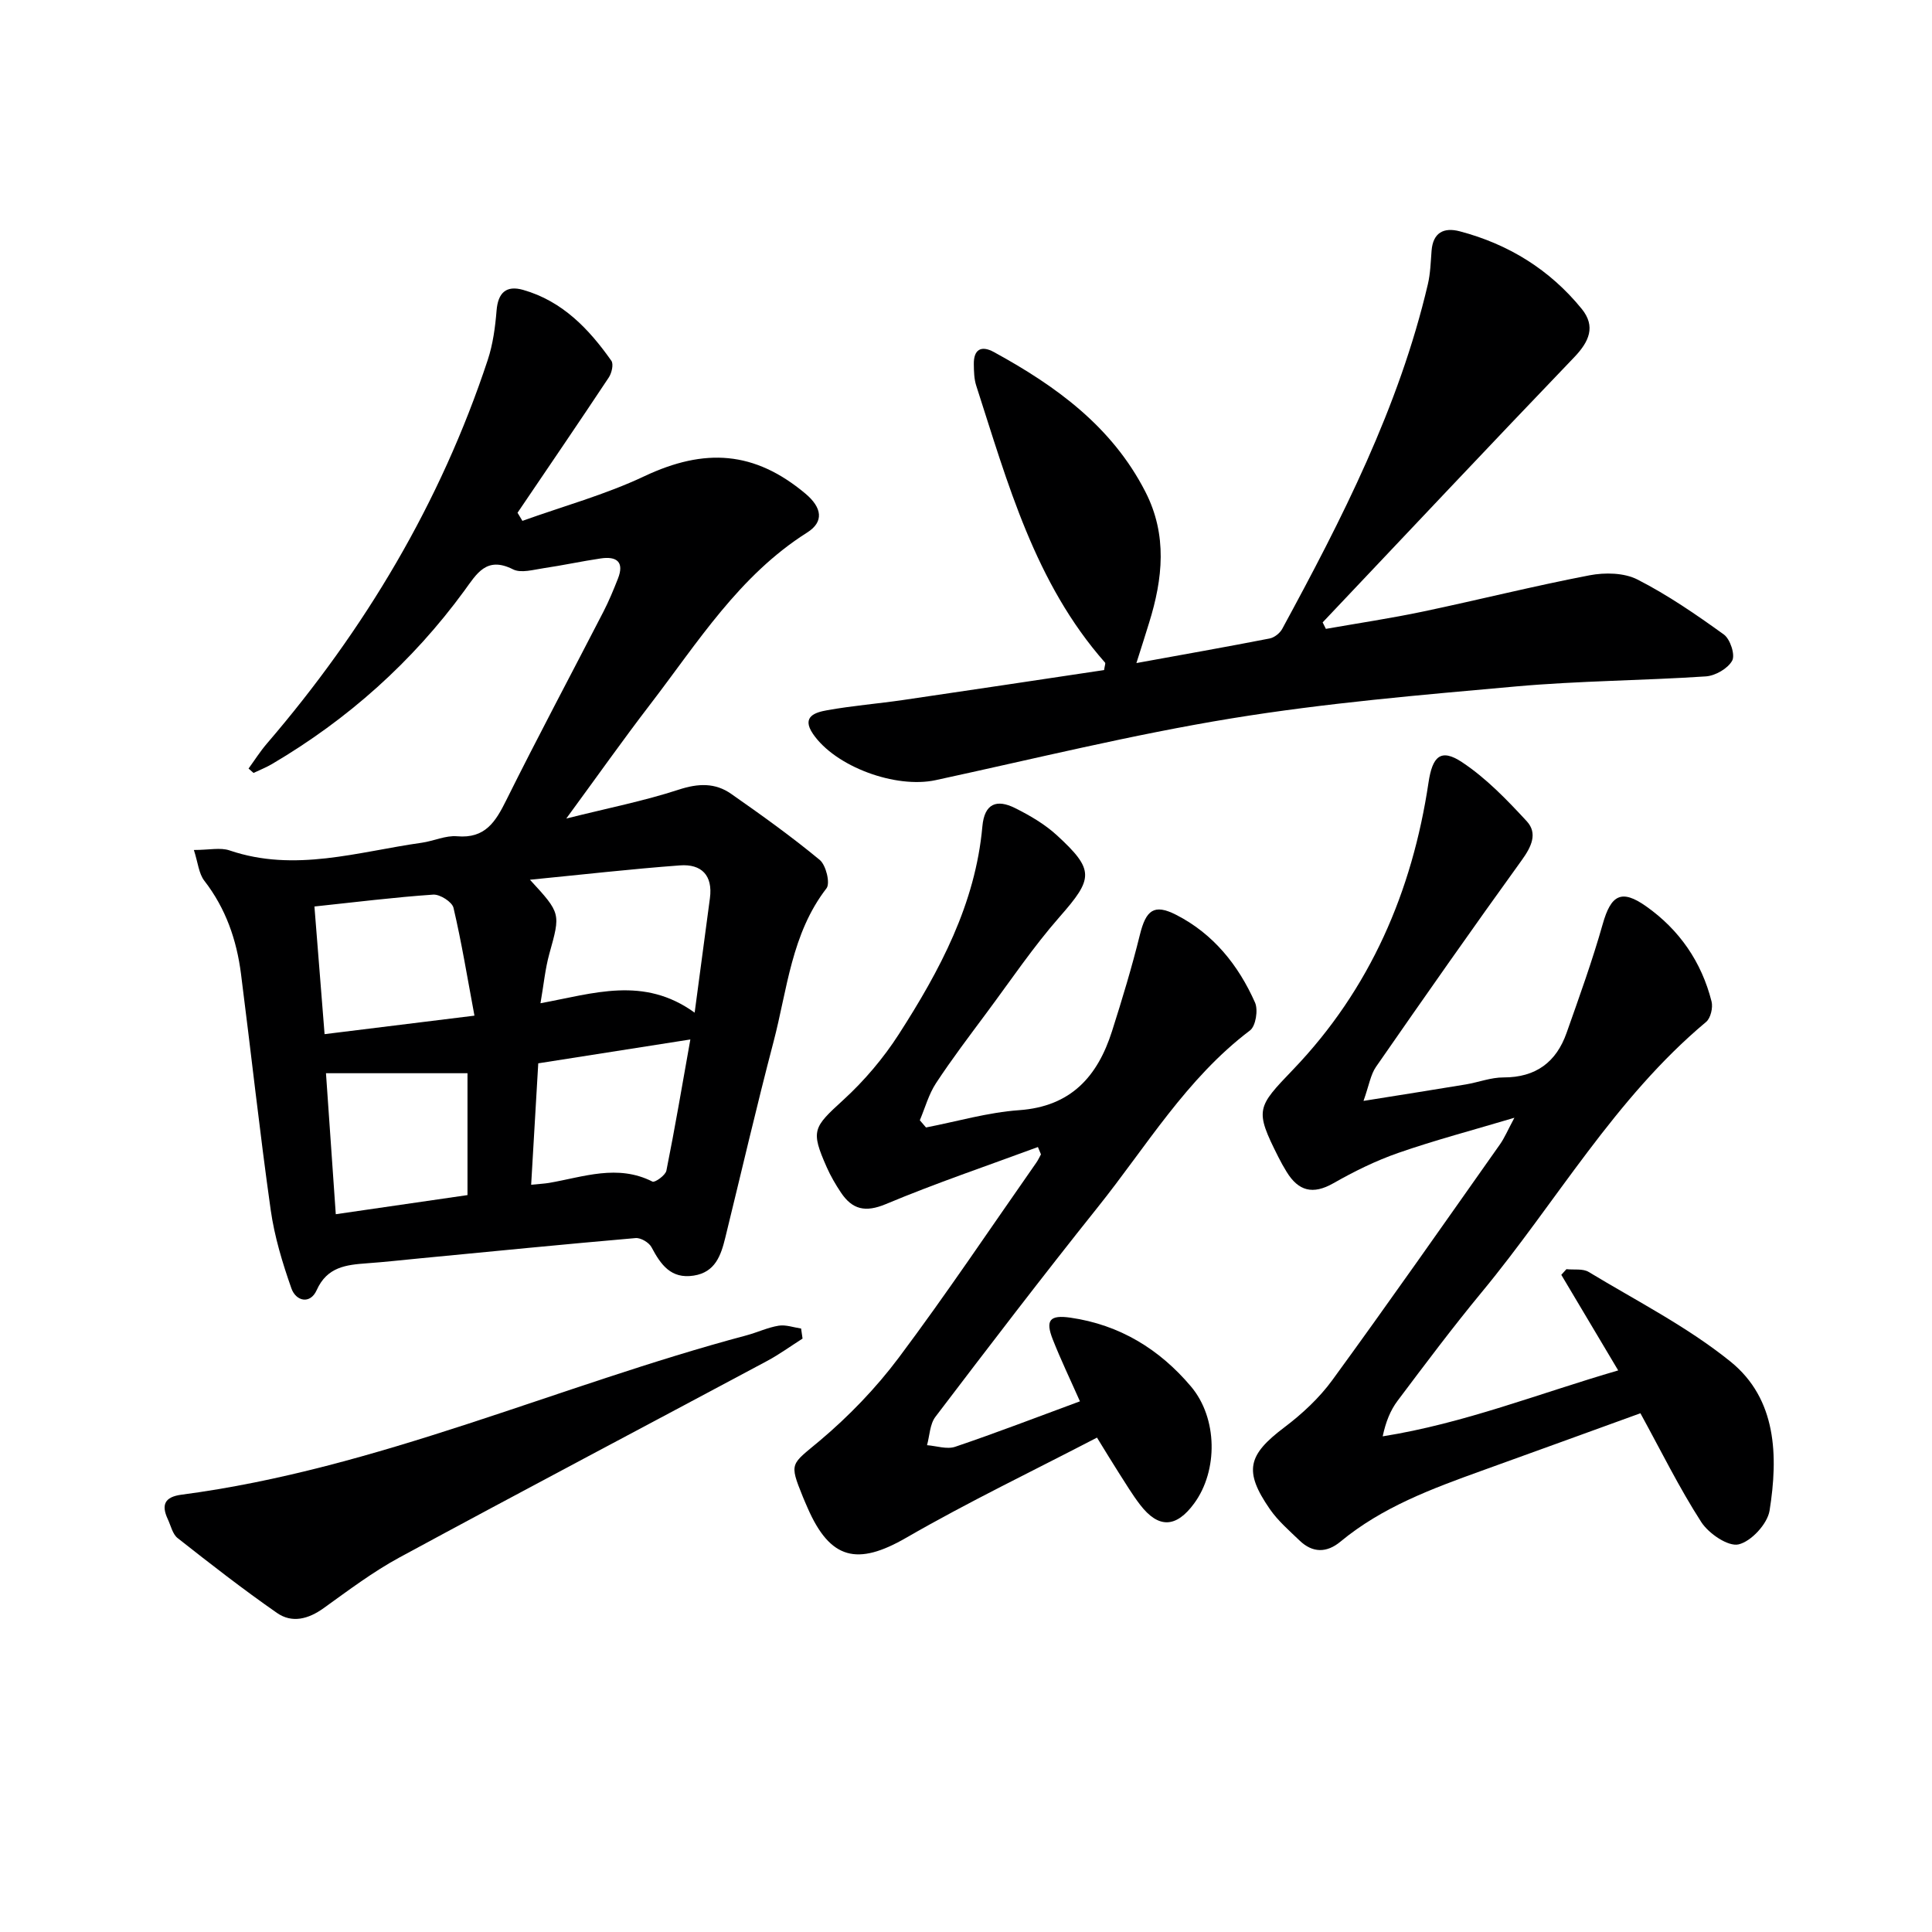
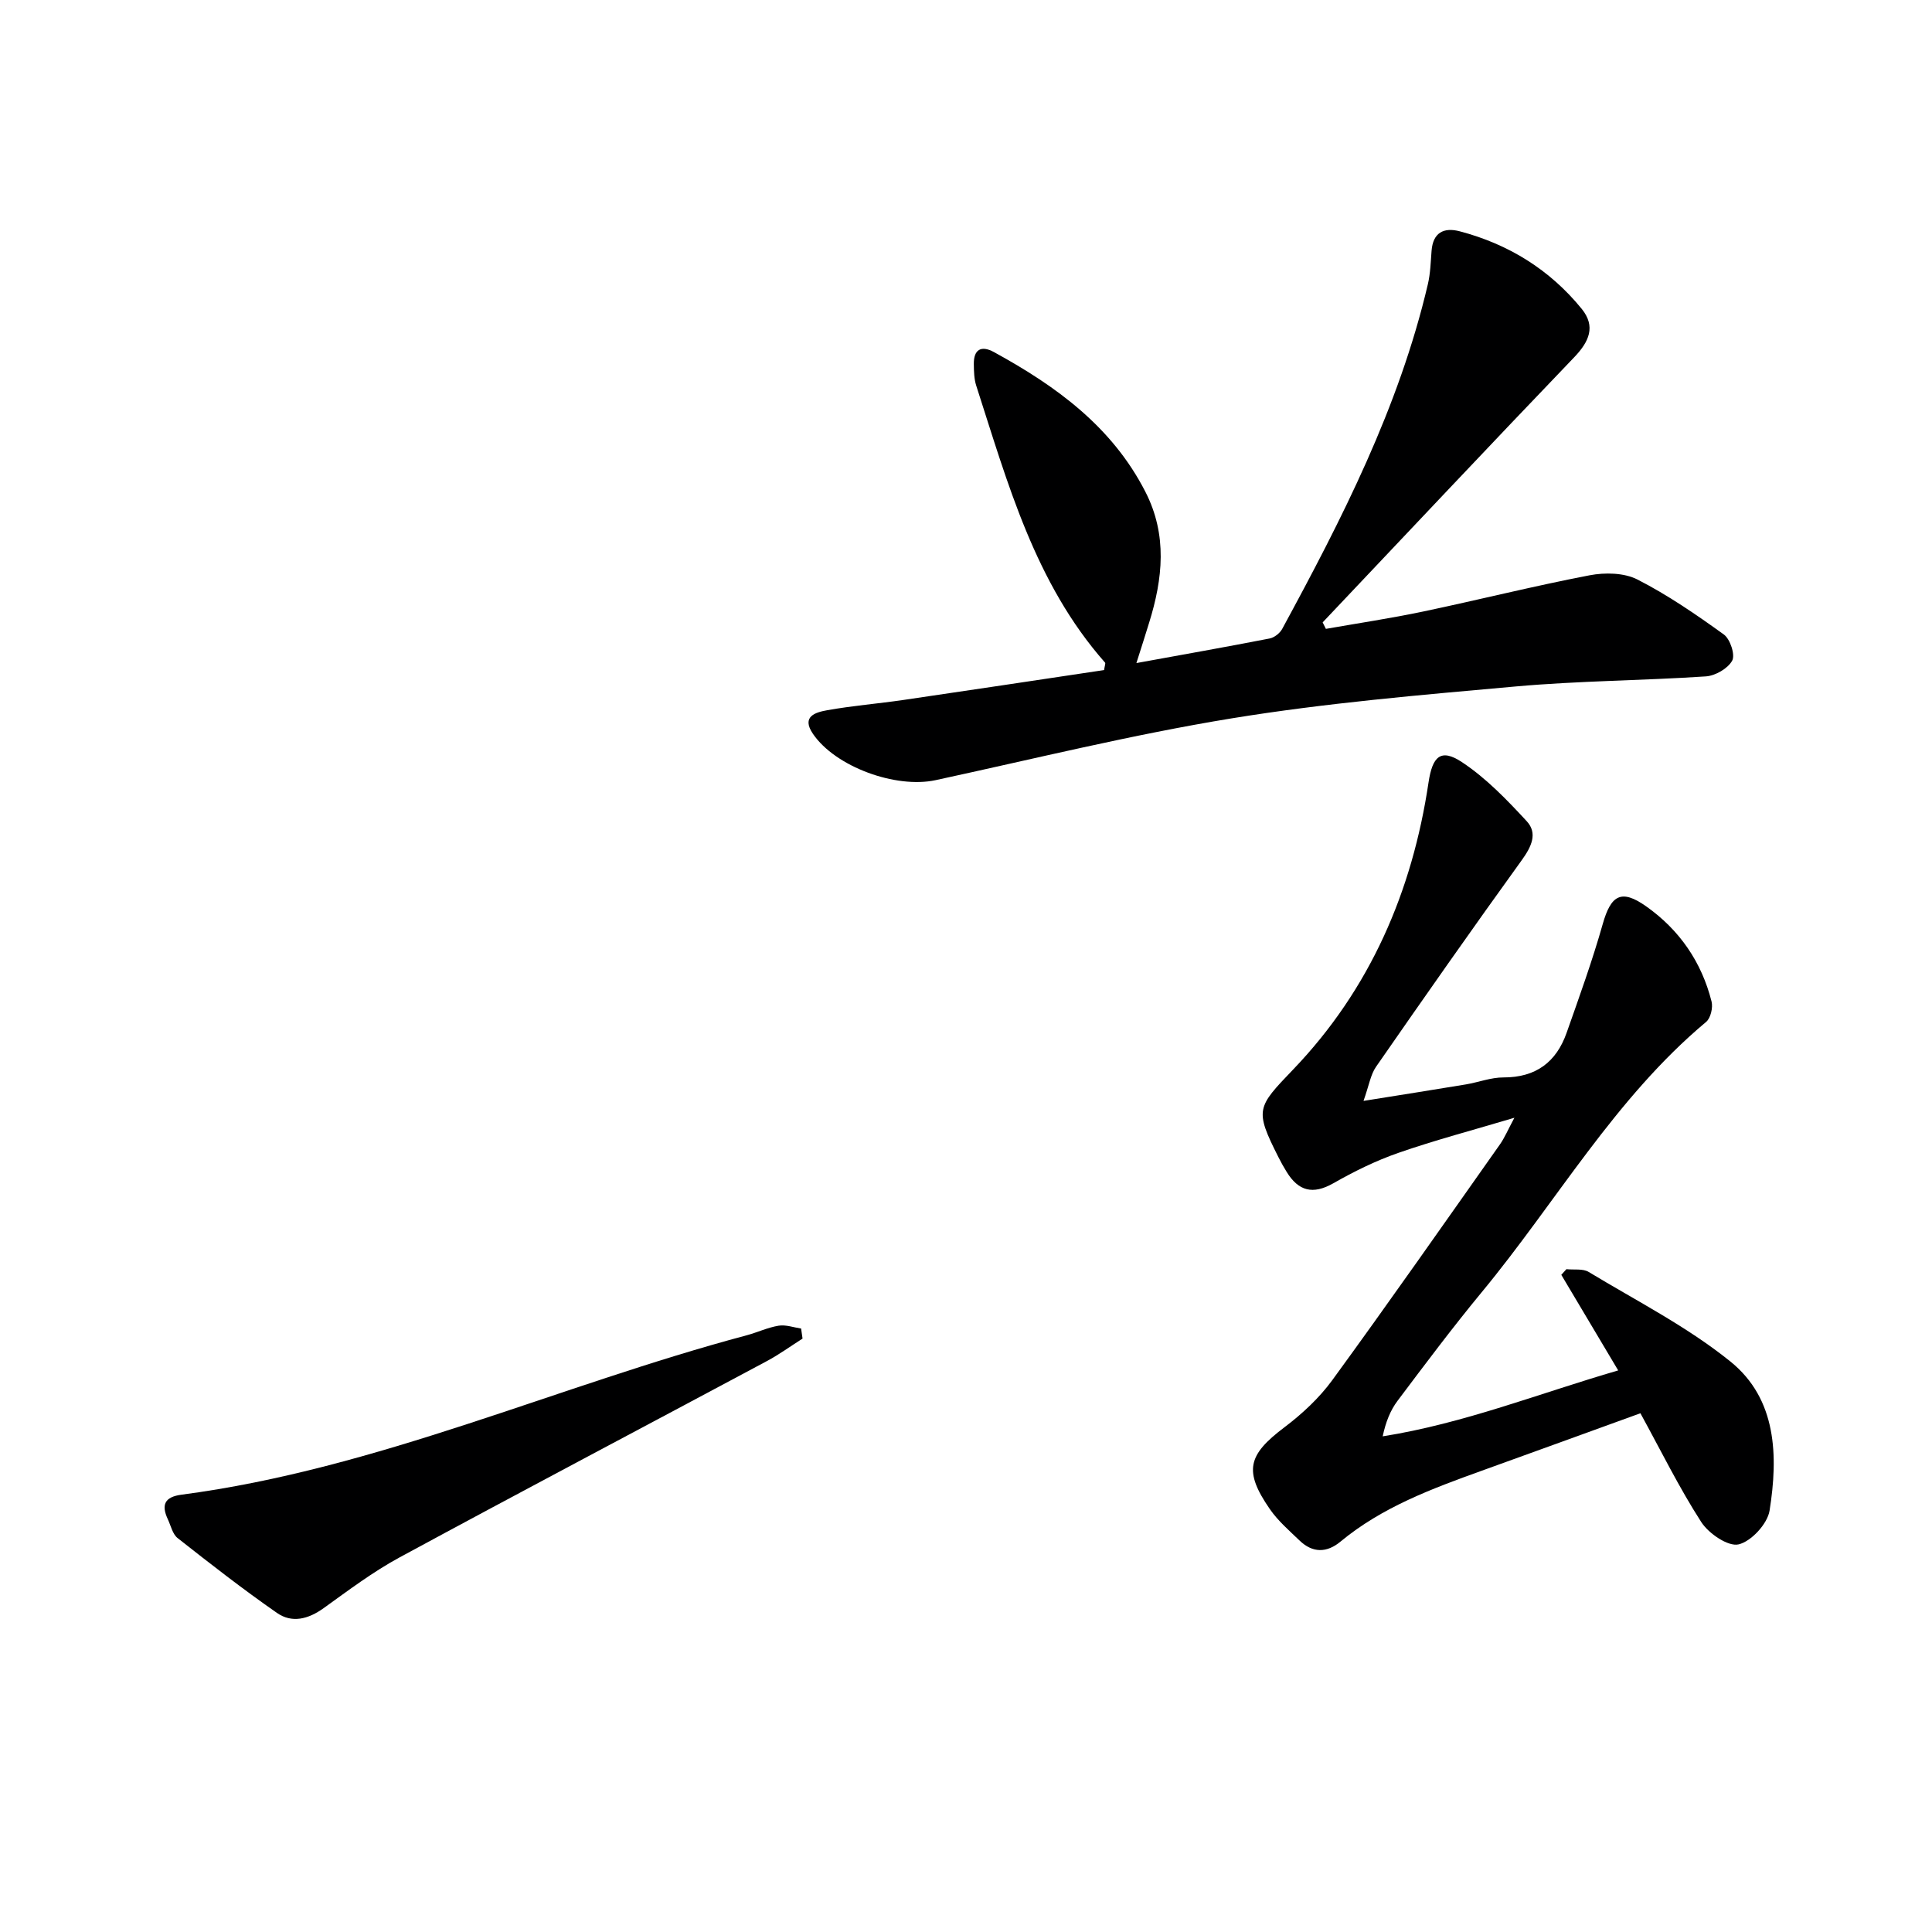
<svg xmlns="http://www.w3.org/2000/svg" enable-background="new 0 0 400 400" viewBox="0 0 400 400">
  <g fill="#000001">
-     <path d="m40.14 175.98c3.17 0 5.49-.56 7.39.09 13.51 4.6 26.59.27 39.79-1.59 2.46-.35 4.93-1.54 7.31-1.34 5.83.51 7.97-3 10.19-7.47 6.51-13.1 13.41-26.01 20.11-39.02 1.14-2.21 2.09-4.52 3-6.83 1.39-3.51-.28-4.69-3.56-4.2-3.94.58-7.83 1.43-11.77 2.01-2.13.31-4.71 1.09-6.38.25-5.52-2.79-7.52.91-10.09 4.43-10.76 14.71-24.09 26.61-39.79 35.86-1.22.72-2.57 1.25-3.85 1.86-.34-.3-.69-.6-1.03-.91 1.25-1.72 2.4-3.54 3.78-5.15 20.27-23.6 35.95-49.84 45.74-79.44 1.08-3.27 1.55-6.8 1.83-10.24.3-3.71 2.02-5.26 5.5-4.27 8.11 2.31 13.61 8.06 18.27 14.68.49.7.07 2.53-.53 3.44-6.23 9.39-12.58 18.69-18.9 28.02.34.56.67 1.12 1.01 1.68 8.43-3.03 17.16-5.42 25.22-9.23 12.54-5.92 22.82-5.24 33.35 3.57 3.5 2.93 3.89 5.86.39 8.07-14.09 8.91-22.67 22.78-32.47 35.54-5.65 7.36-11.01 14.95-17.41 23.68 8.71-2.18 16.15-3.65 23.31-5.99 4.01-1.31 7.52-1.44 10.83.88 6.25 4.37 12.47 8.82 18.33 13.67 1.3 1.07 2.22 4.83 1.41 5.88-7.27 9.41-8.12 20.93-10.96 31.75-3.54 13.48-6.68 27.07-10 40.6-.9 3.67-2.08 7.15-6.53 7.84-4.73.74-6.83-2.28-8.75-5.89-.52-.97-2.23-1.98-3.29-1.88-14.9 1.29-29.79 2.77-44.68 4.2-3.64.35-7.27.76-10.92 1.02-4.31.32-8.26.72-10.43 5.57-1.34 2.98-4.29 2.3-5.23-.38-1.85-5.26-3.5-10.7-4.28-16.21-2.3-16.28-4.07-32.63-6.16-48.94-.9-7.01-3.15-13.51-7.57-19.22-1.17-1.49-1.33-3.77-2.18-6.39zm103.68 33.68c1.14-8.59 2.14-16.14 3.16-23.69.64-4.76-1.77-7.13-6.2-6.8-10.15.75-20.26 1.91-31.06 2.97 6.44 6.99 6.34 6.96 4.01 15.35-.86 3.11-1.16 6.38-1.83 10.22 11.03-2.02 21.35-5.69 31.92 1.95zm-45.59.62c-1.48-7.9-2.66-15.18-4.34-22.33-.29-1.22-2.8-2.82-4.19-2.73-8.06.55-16.08 1.56-24.6 2.46.68 8.58 1.36 17.07 2.1 26.43 10.3-1.27 19.93-2.46 31.03-3.83zm11.74 35.01c1.74-.18 2.72-.22 3.69-.38 7.11-1.22 14.18-3.95 21.43-.27.49.25 2.69-1.31 2.88-2.27 1.77-8.81 3.27-17.68 4.96-27.16-11.17 1.75-21.38 3.36-31.49 4.94-.52 8.68-.97 16.59-1.47 25.14zm-13.18-23.09c-9.97 0-19.43 0-29.3 0 .61 8.83 1.3 18.66 2.03 29.19 9.34-1.36 18.25-2.65 27.27-3.96 0-8.62 0-16.72 0-25.23z" />
    <path d="m324.31 262.77c1.56.17 3.41-.16 4.62.58 9.92 6 20.41 11.33 29.36 18.56 9.59 7.76 9.88 19.56 8.08 30.85-.44 2.74-3.8 6.38-6.42 6.99-2.16.5-6.18-2.24-7.72-4.62-4.57-7.09-8.31-14.71-12.6-22.53-11.06 4.01-21.94 7.97-32.83 11.89-10.34 3.73-20.63 7.53-29.26 14.68-2.84 2.36-5.77 2.39-8.48-.22-2.15-2.07-4.47-4.07-6.15-6.5-5.46-7.91-4.57-11.22 3.01-16.94 3.68-2.78 7.21-6.06 9.92-9.77 11.76-16.13 23.2-32.5 34.71-48.81.94-1.33 1.58-2.88 2.99-5.51-8.71 2.6-16.47 4.64-24.02 7.27-4.67 1.62-9.18 3.85-13.48 6.3-4.24 2.41-7.22 1.6-9.65-2.36-.61-.99-1.18-2-1.7-3.04-4.98-9.87-4.49-10.3 3.08-18.2 15.9-16.6 24.62-36.82 27.99-59.38.8-5.35 2.49-7.15 6.92-4.22 5 3.31 9.31 7.79 13.42 12.24 2.3 2.5.97 5.28-1.03 8.05-10.22 14.15-20.23 28.45-30.18 42.79-1.13 1.63-1.44 3.83-2.59 7.06 7.92-1.27 14.56-2.31 21.18-3.41 2.62-.44 5.21-1.46 7.81-1.45 6.68.01 10.92-3.16 13.06-9.24 2.63-7.45 5.32-14.9 7.47-22.49 1.71-6.06 3.86-7.32 8.99-3.7 6.9 4.87 11.48 11.52 13.55 19.71.32 1.27-.19 3.45-1.13 4.23-18.91 15.82-31.01 37.28-46.45 55.95-6.04 7.31-11.73 14.91-17.43 22.49-1.5 1.99-2.45 4.4-3.08 7.36 16.82-2.67 32.27-8.85 48.76-13.65-4.14-6.95-7.96-13.37-11.78-19.79.35-.4.71-.78 1.06-1.17z" />
    <path d="m235.28 137.28c9.76-1.78 18.69-3.35 27.59-5.09.97-.19 2.11-1.09 2.59-1.97 12.38-22.8 24.18-45.86 30.16-71.36.53-2.25.59-4.61.77-6.93.29-3.79 2.54-4.91 5.84-4.04 10.1 2.66 18.64 7.94 25.24 16.05 2.96 3.64 1.55 6.79-1.55 10.03-17.46 18.2-34.74 36.58-52.08 54.89.22.45.45.89.67 1.34 6.72-1.18 13.47-2.19 20.14-3.59 11.5-2.42 22.92-5.29 34.45-7.5 3.18-.61 7.16-.54 9.93.88 6.27 3.2 12.15 7.25 17.88 11.38 1.31.95 2.38 4.21 1.72 5.41-.89 1.63-3.49 3.13-5.45 3.26-13.1.87-26.26.91-39.32 2.08-19.66 1.76-39.39 3.43-58.86 6.61-20.57 3.36-40.88 8.38-61.28 12.79-8.27 1.79-20.77-2.77-25.41-9.59-2.47-3.63.59-4.46 2.93-4.88 5.22-.94 10.54-1.36 15.8-2.13 13.91-2.03 27.82-4.14 41.55-6.19.14-.96.33-1.39.2-1.54-14.54-16.48-20.14-37.13-26.67-57.34-.45-1.39-.48-2.96-.5-4.44-.05-3.07 1.53-3.95 4.14-2.53 12.86 7.03 24.46 15.42 31.38 28.94 4.59 8.96 3.61 17.99.77 27.12-.76 2.47-1.55 4.95-2.63 8.34z" />
-     <path d="m214.89 237.48c-10.51 3.89-21.14 7.48-31.47 11.81-4.28 1.79-6.97 1.13-9.33-2.41-1.1-1.65-2.12-3.4-2.92-5.21-3.37-7.62-2.81-8.24 3.43-13.94 4.35-3.98 8.3-8.64 11.49-13.6 8.48-13.19 15.86-26.97 17.3-43.03.43-4.79 3-5.67 6.74-3.81 3.08 1.53 6.17 3.34 8.68 5.64 7.88 7.23 7.53 8.97.57 16.9-5.47 6.23-10.14 13.17-15.1 19.84-3.57 4.81-7.2 9.58-10.49 14.59-1.51 2.3-2.26 5.1-3.35 7.68.43.5.85.99 1.28 1.49 6.42-1.24 12.8-3.12 19.28-3.58 10.73-.76 16.24-6.97 19.23-16.35 2.1-6.6 4.11-13.24 5.77-19.96 1.26-5.1 2.91-6.48 7.5-4.14 7.69 3.92 12.9 10.42 16.34 18.17.68 1.53.15 4.87-1.04 5.77-13.16 9.95-21.46 24.03-31.51 36.59-11.43 14.3-22.55 28.85-33.63 43.42-1.15 1.52-1.18 3.89-1.73 5.86 1.95.15 4.12.91 5.83.33 8.48-2.87 16.83-6.09 25.83-9.41-1.98-4.47-3.95-8.57-5.62-12.8-1.59-4.03-.61-5.13 3.66-4.52 10.19 1.47 18.44 6.53 24.96 14.26 5.53 6.56 5.61 17.41.66 24.18-3.73 5.1-7.39 5.25-11.19.31-1.62-2.1-2.99-4.4-4.43-6.64-1.34-2.09-2.62-4.22-4.51-7.28-13.2 6.87-26.63 13.31-39.49 20.73-10.09 5.83-15.74 4.59-20.44-6.21-.33-.76-.67-1.52-.98-2.29-2.89-7.13-2.43-6.59 3.47-11.55 6.04-5.08 11.67-10.92 16.4-17.23 9.87-13.18 19.03-26.88 28.48-40.38.37-.53.65-1.14.96-1.71-.22-.52-.42-1.02-.63-1.52z" />
    <path d="m166.16 277.14c-2.47 1.57-4.84 3.3-7.41 4.67-25.33 13.55-50.74 26.94-76 40.62-5.52 2.99-10.61 6.83-15.73 10.51-3.17 2.28-6.56 3.18-9.69.99-7.04-4.9-13.82-10.18-20.56-15.49-1.05-.83-1.4-2.57-2.03-3.91-1.39-2.98-.65-4.61 2.83-5.07 40.59-5.33 77.83-22.55 116.98-32.99 2.24-.6 4.39-1.63 6.66-2 1.48-.24 3.1.36 4.65.59.1.7.2 1.39.3 2.08z" />
  </g>
</svg>